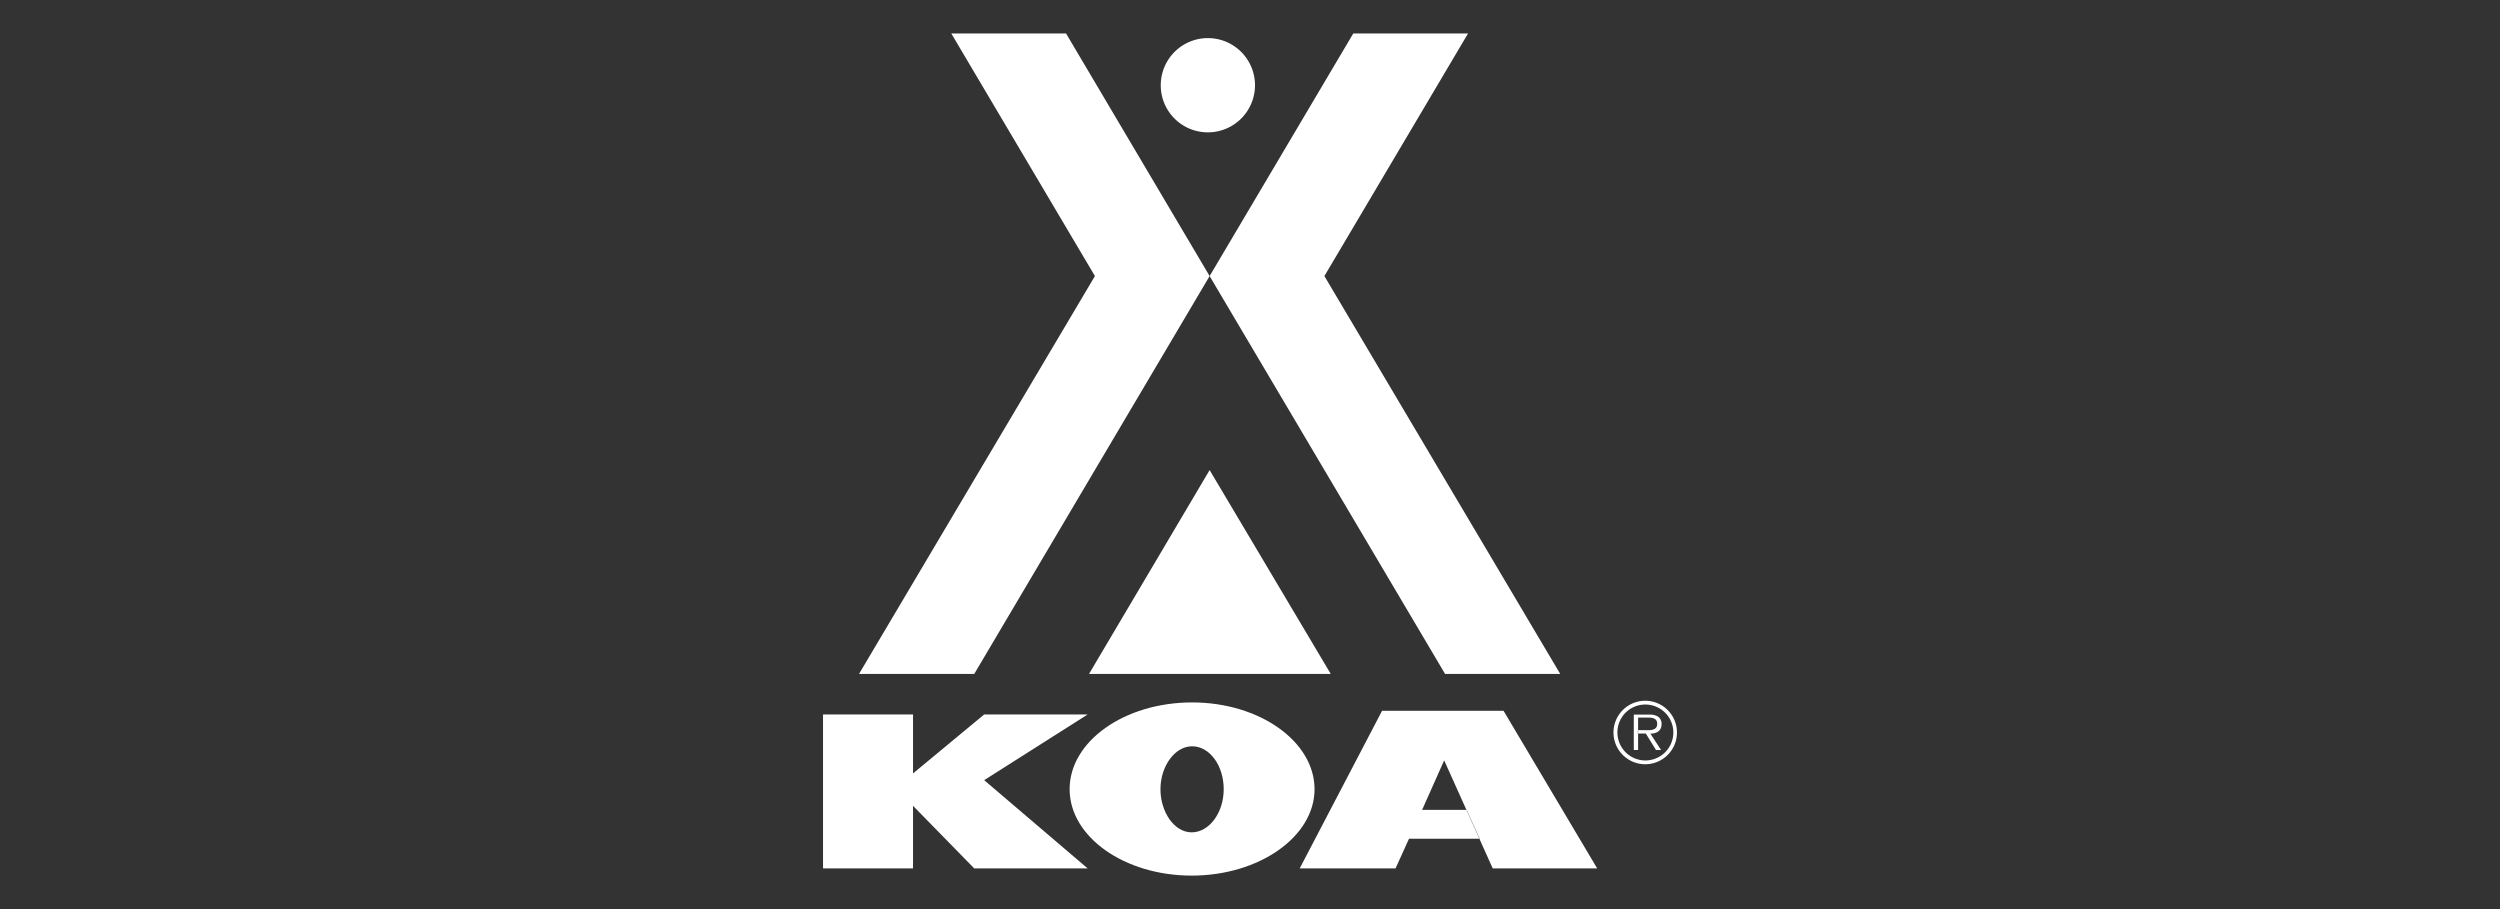
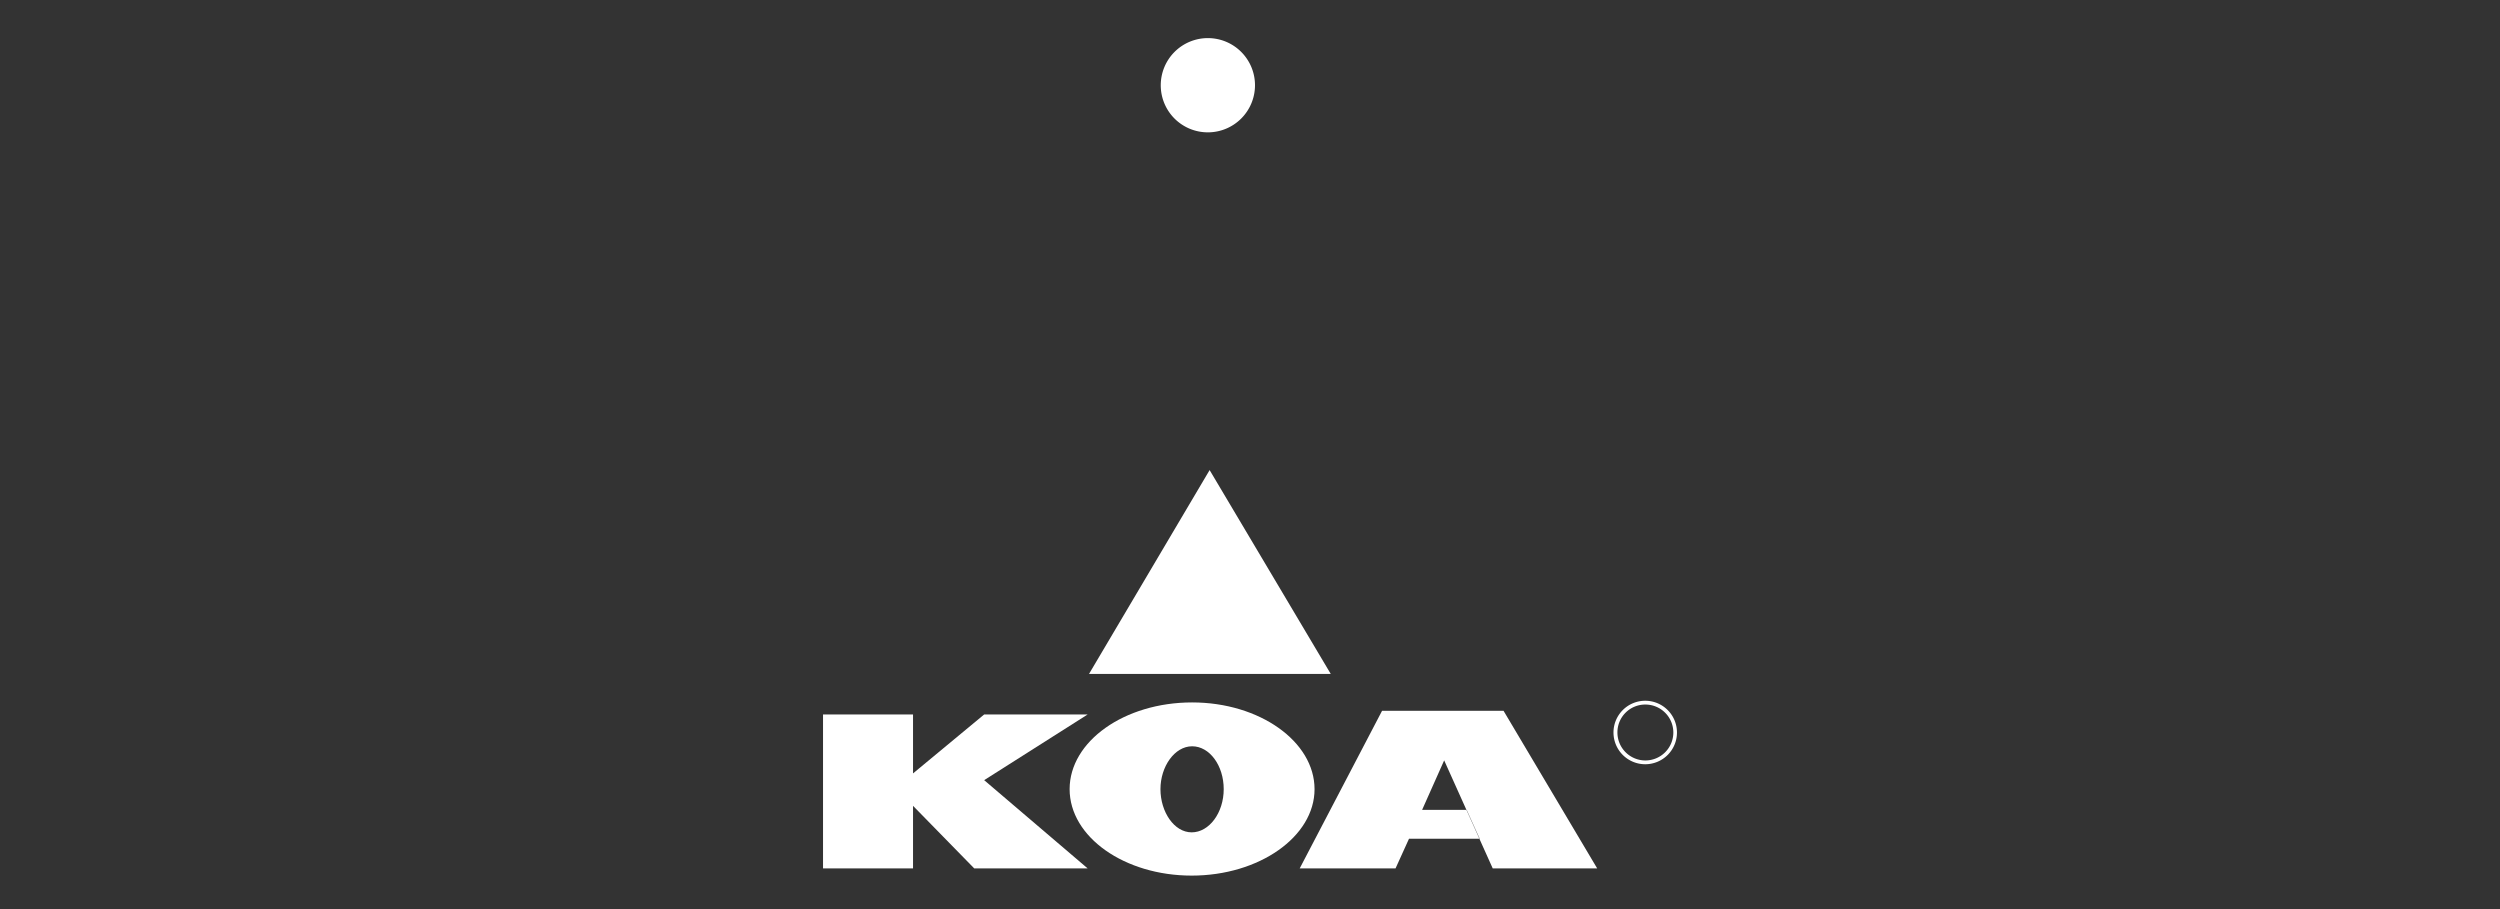
<svg xmlns="http://www.w3.org/2000/svg" id="Layer_1" data-name="Layer 1" viewBox="0 0 330 120">
  <rect x="0" y="0" width="330" height="120" fill="#333333" stroke="none" />
  <defs>
    <style>.cls-1{fill:#fff;fill-rule:evenodd;}</style>
  </defs>
  <path class="cls-1" d="M153.22,11.25a6.22,6.22,0,1,1,6.22,6.22,6.21,6.21,0,0,1-6.22-6.22Z" />
-   <polygon class="cls-1" points="113.39 88.96 144.53 36.44 125.57 4.42 140.72 4.42 159.67 36.44 128.6 88.96 113.39 88.96 113.39 88.96" />
  <polygon class="cls-1" points="143.75 88.96 175.66 88.96 159.67 62.05 143.75 88.96 143.75 88.96" />
  <path class="cls-1" d="M157.3,115.58c8.91,0,16.22-5.14,16.22-11.41s-7.23-11.45-16.16-11.45-16.17,5.13-16.17,11.45,7.26,11.41,16.11,11.41v-5.71c-2.32,0-4.12-2.71-4.12-5.7s1.87-5.66,4.18-5.66,4.17,2.54,4.17,5.66-1.92,5.7-4.23,5.7v5.71Z" />
  <polygon class="cls-1" points="108.64 94.31 120.52 94.31 120.52 102.09 129.91 94.31 143.57 94.31 129.91 102.98 143.57 114.63 128.6 114.63 120.52 106.37 120.52 114.63 108.64 114.63 108.64 94.31 108.64 94.31" />
  <polygon class="cls-1" points="171.56 114.63 182.43 93.83 198.47 93.83 210.83 114.63 197.04 114.63 190.63 100.37 187.72 106.9 193.6 106.9 195.32 110.71 185.99 110.71 184.21 114.63 171.56 114.63 171.56 114.63" />
-   <polygon class="cls-1" points="205.95 88.96 174.82 36.44 193.78 4.42 178.63 4.42 159.67 36.44 190.75 88.96 205.95 88.96 205.95 88.96" />
  <path class="cls-1" d="M217.18,93a3.69,3.69,0,1,1-3.68,3.67A3.67,3.67,0,0,1,217.18,93v-.5a4.19,4.19,0,1,0,4.18,4.17,4.19,4.19,0,0,0-4.18-4.17V93Z" />
-   <path class="cls-1" d="M216.2,94.72h1.33c.58,0,1.22.09,1.22.82,0,.95-1,.84-1.68.84h-.87v.45h1.05L218.59,99h.67l-1.41-2.16c.83,0,1.48-.36,1.48-1.28a1.12,1.12,0,0,0-.53-1,2.13,2.13,0,0,0-1.14-.23h-2V99h.57V94.72Z" />
</svg>